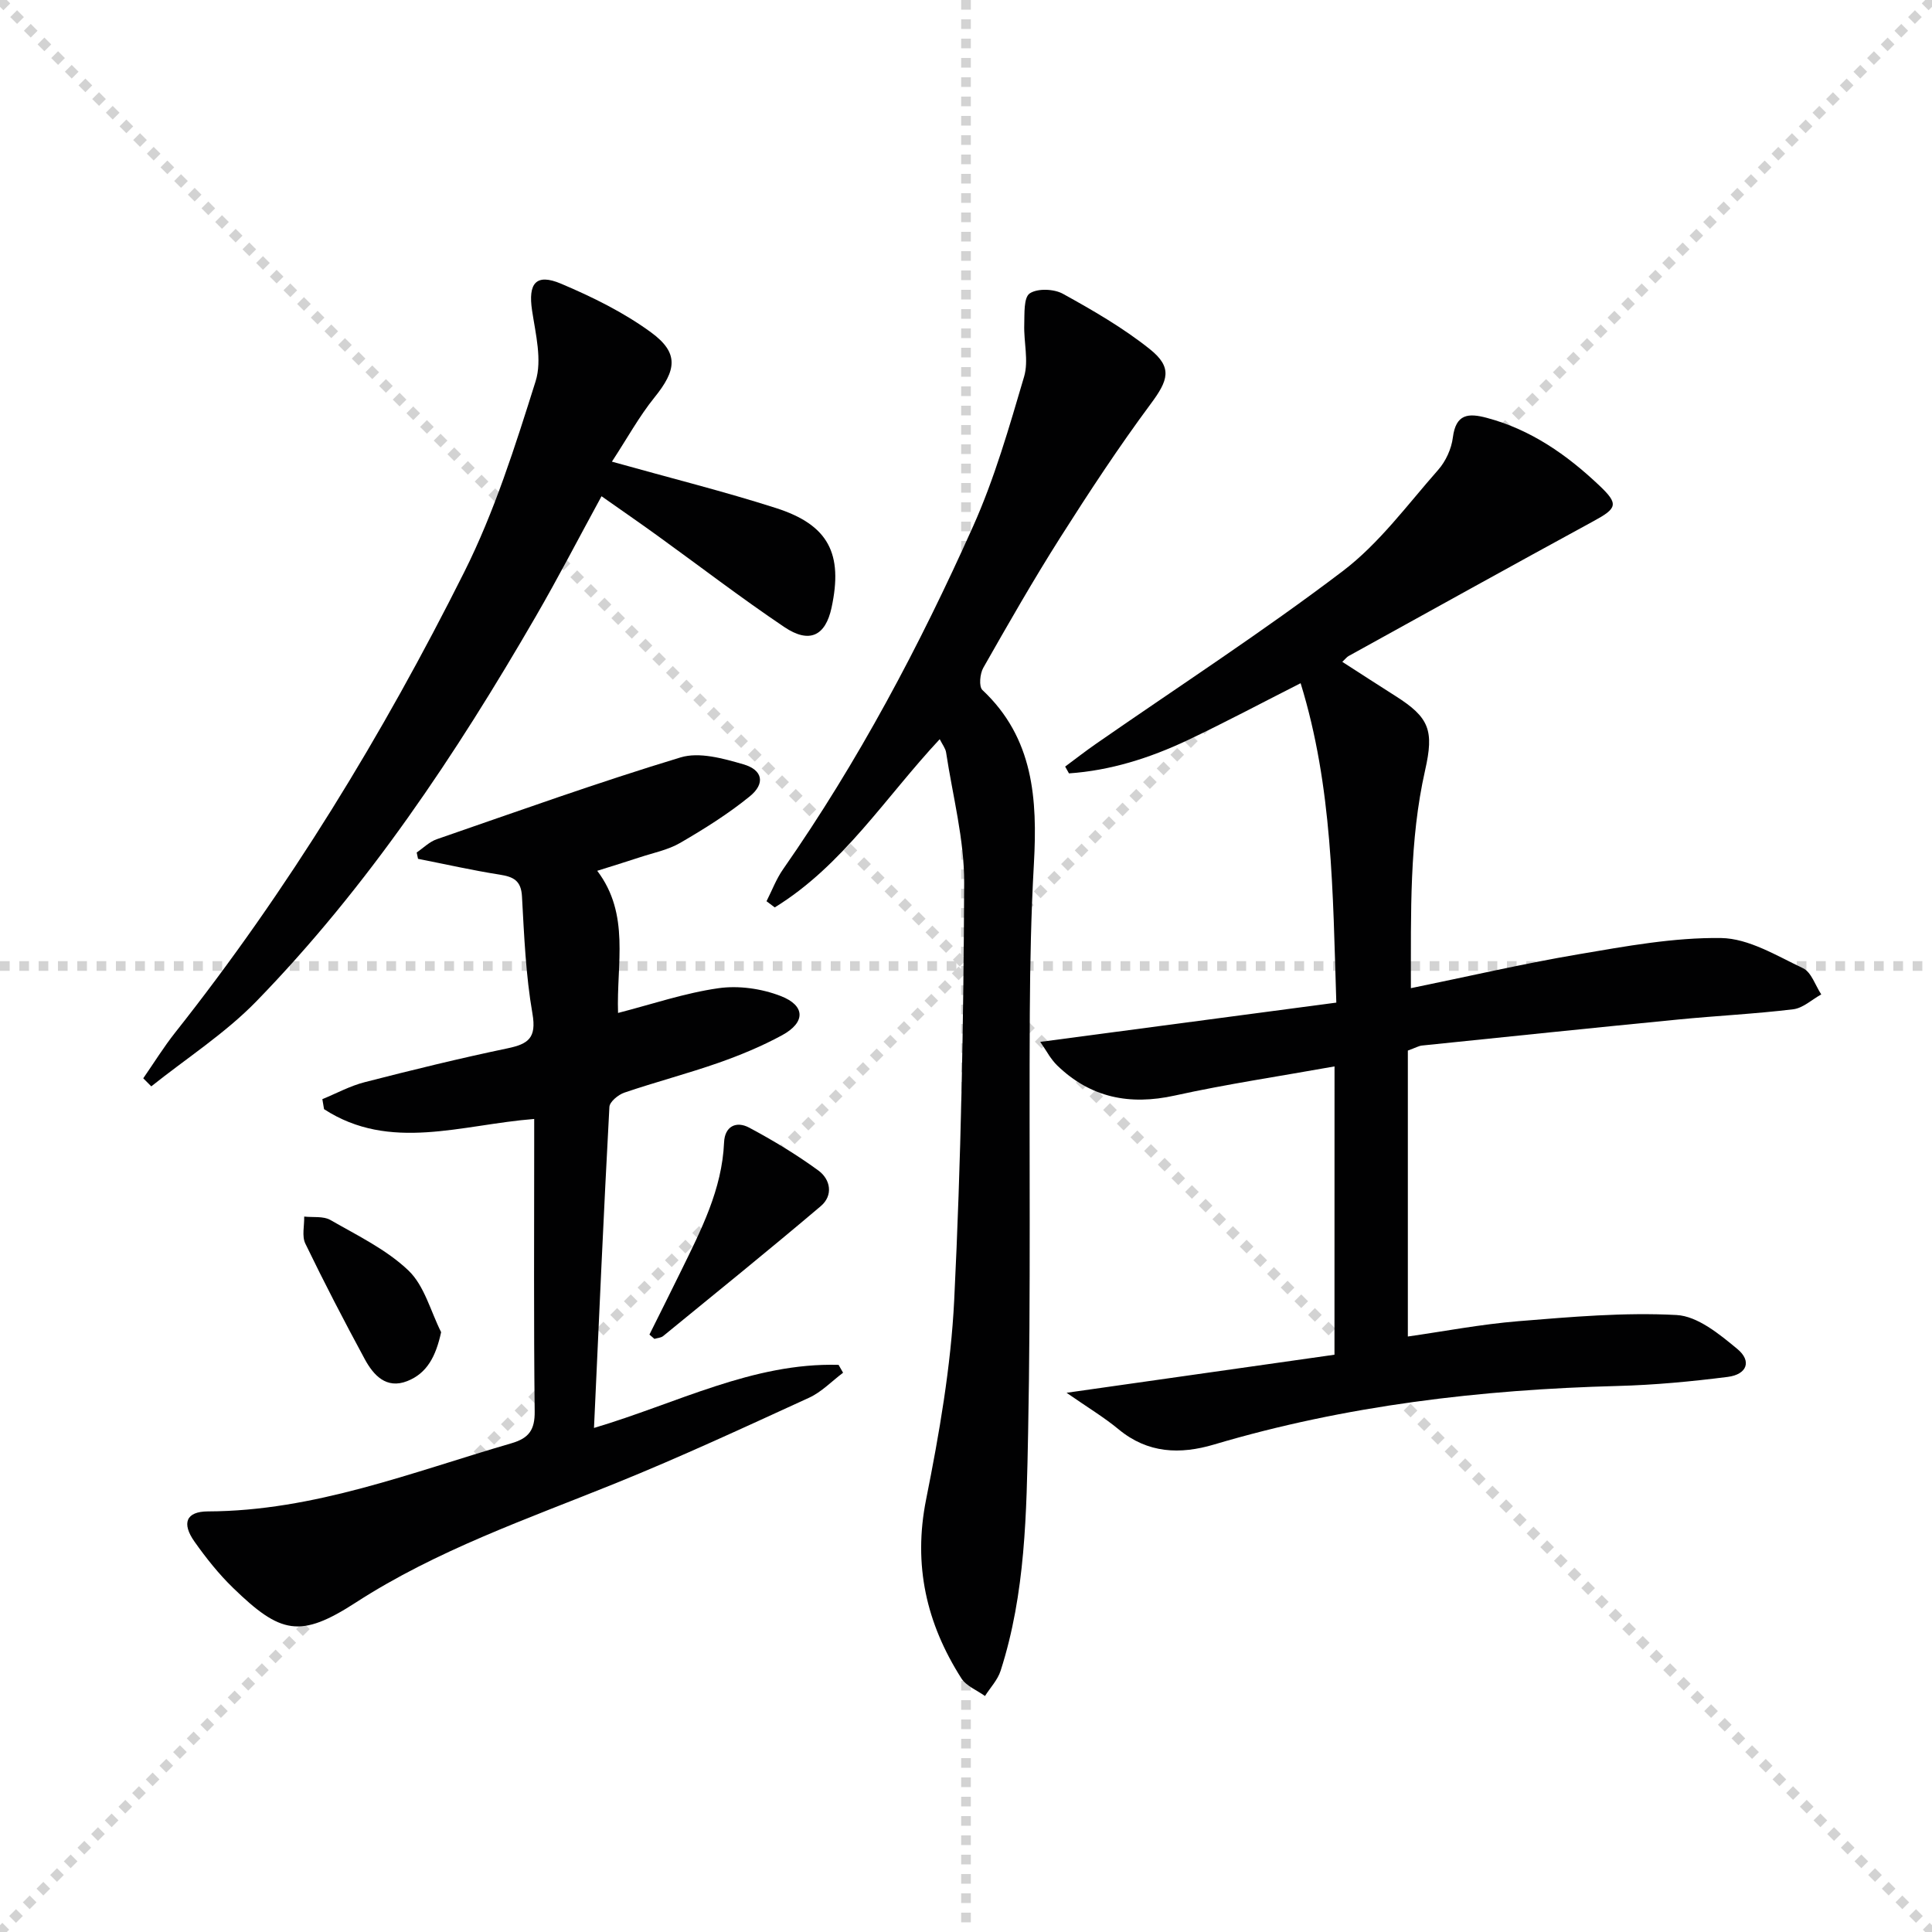
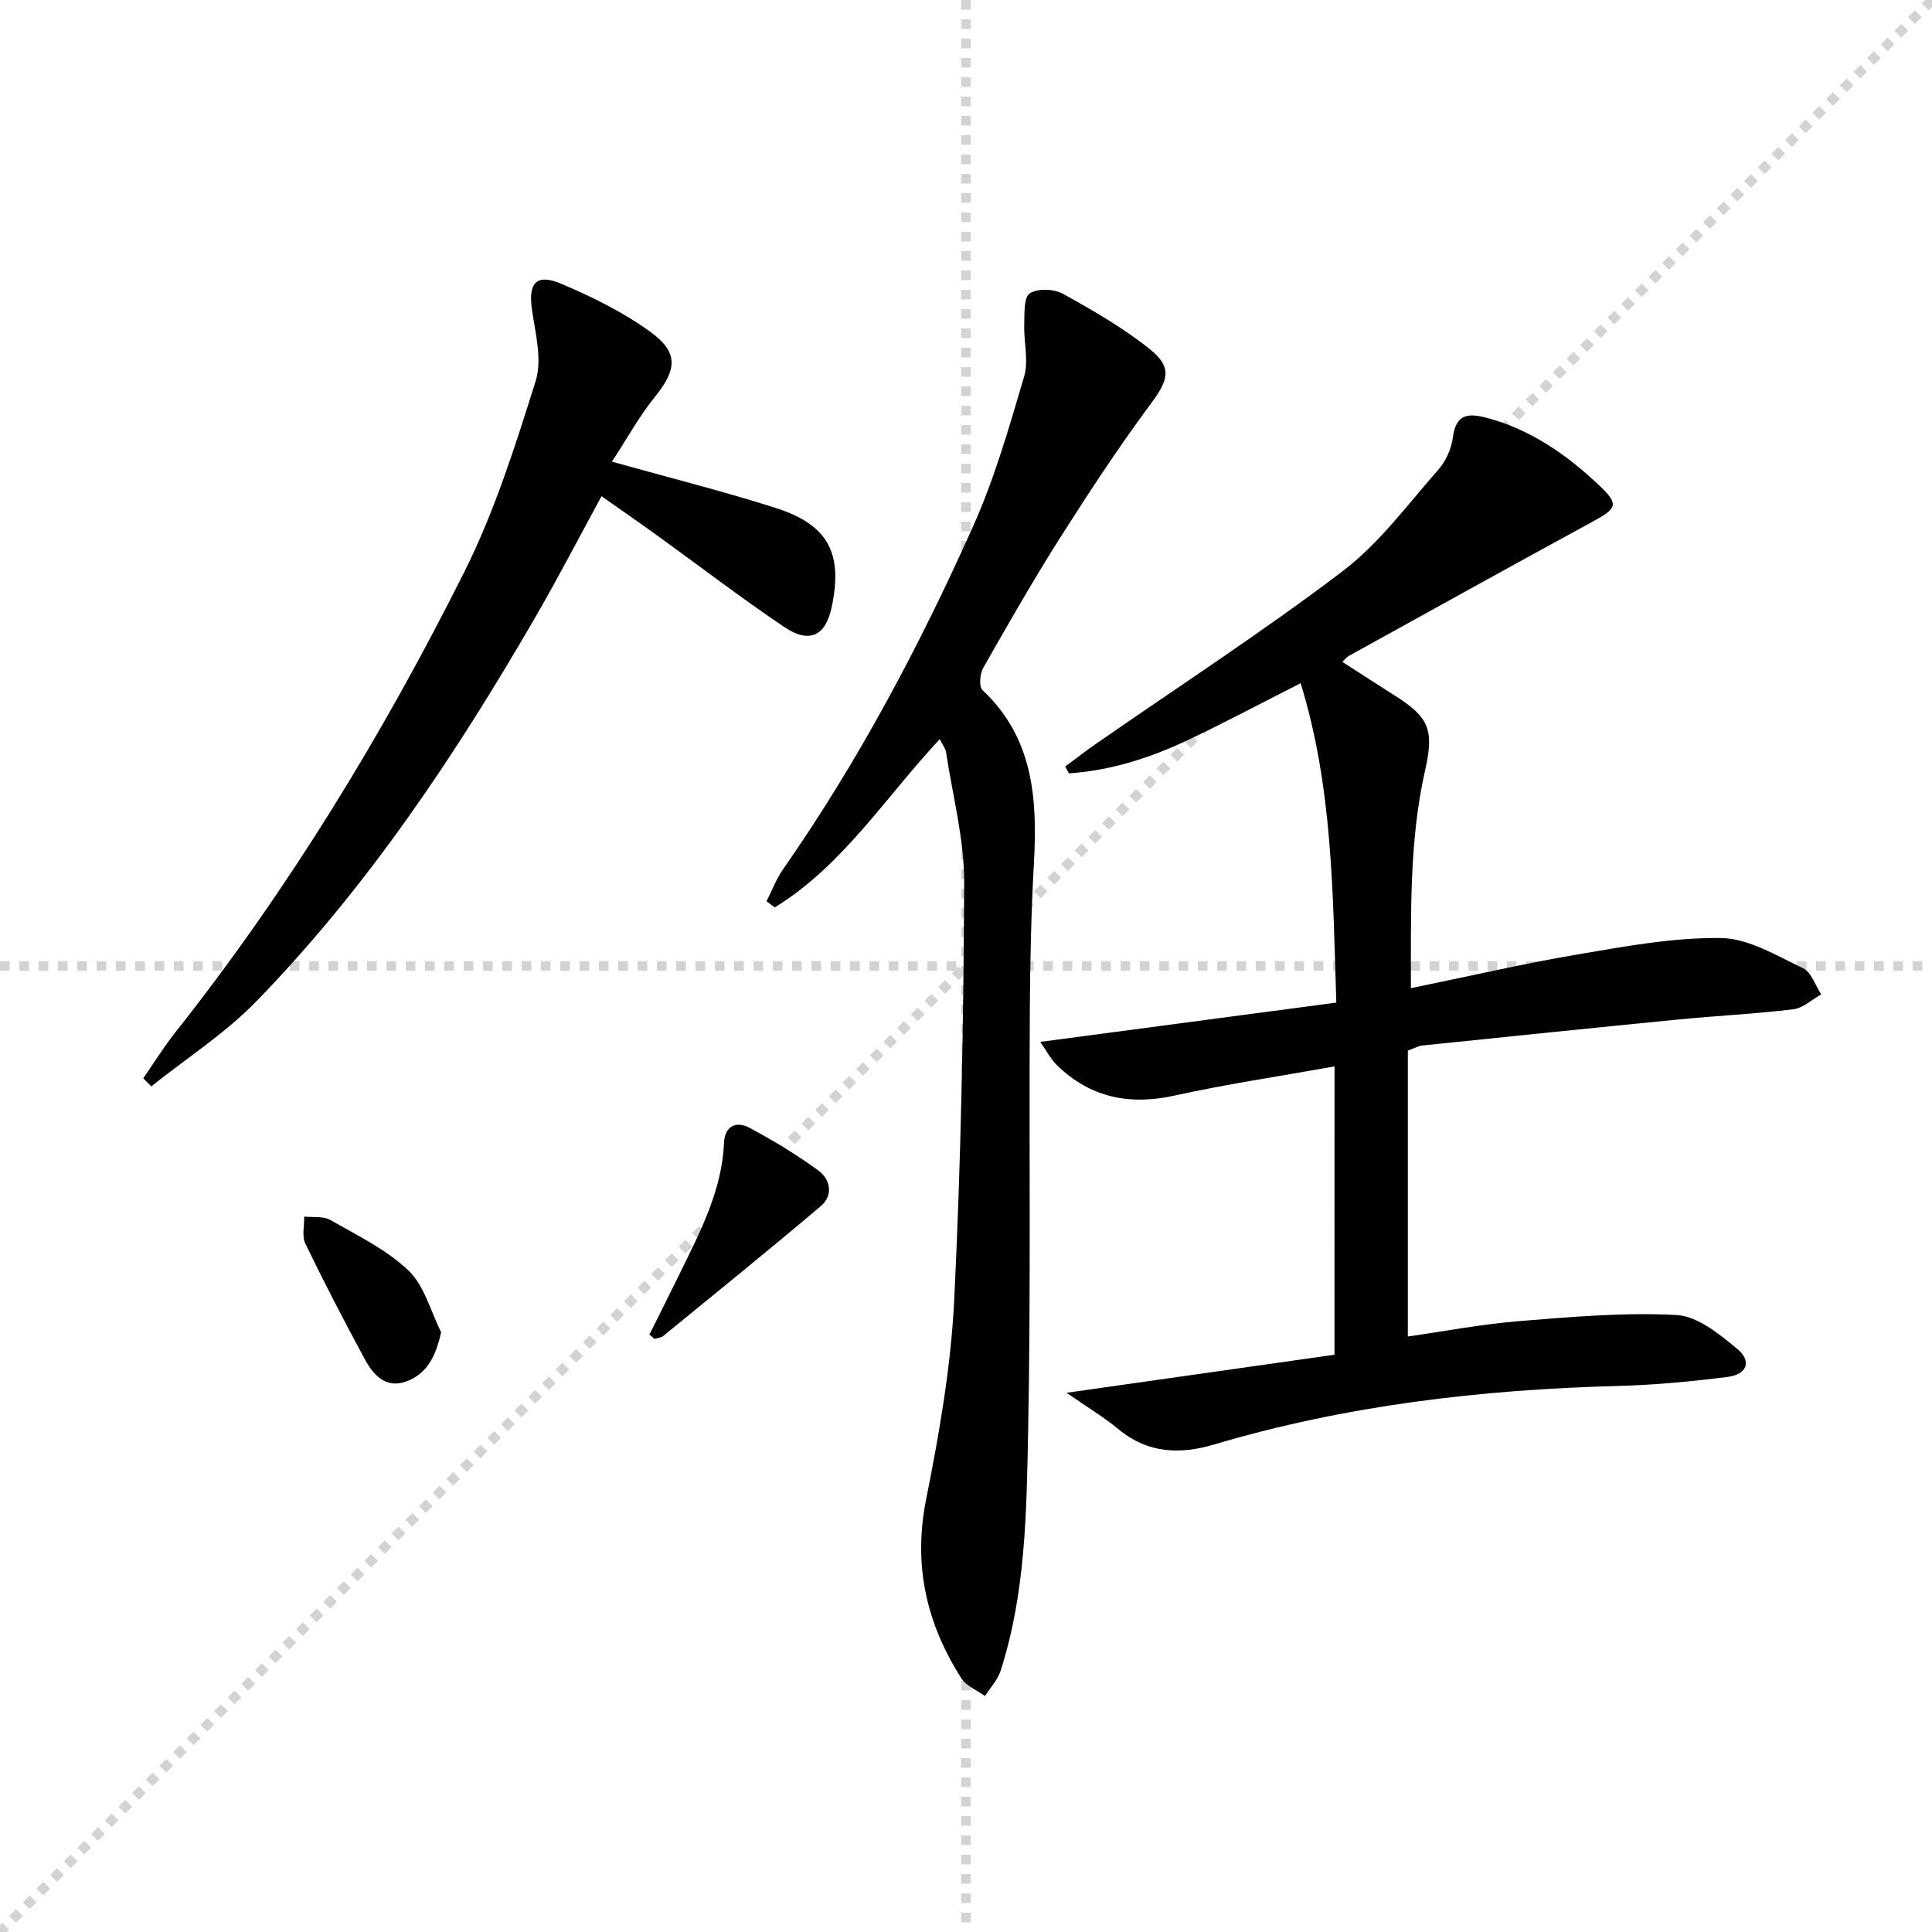
<svg xmlns="http://www.w3.org/2000/svg" enable-background="new 0 0 400 400" viewBox="0 0 400 400">
  <g stroke="lightgray" stroke-dasharray="1,1" stroke-width="1" transform="scale(2, 2)">
-     <line x1="0" y1="0" x2="200" y2="200" />
    <line x1="200" y1="0" x2="0" y2="200" />
    <line x1="100" y1="0" x2="100" y2="200" />
    <line x1="0" y1="100" x2="200" y2="100" />
  </g>
  <g fill="#010102">
    <path d="m276.3 220.79c-11.31 2.03-22.27 3.65-33.07 6.03-9.37 2.07-17.44.45-24.35-6.23-1.33-1.29-2.22-3.04-3.51-4.88 20.83-2.76 40.93-5.43 61.3-8.13-.73-22.93-.77-44.69-7.39-66.13-7.98 4.04-15.65 8.14-23.51 11.85-7.76 3.66-15.88 6.23-24.45 6.82-.26-.47-.53-.94-.79-1.41 2.14-1.59 4.25-3.23 6.44-4.75 17.06-11.85 34.51-23.17 51.03-35.72 7.55-5.73 13.4-13.75 19.76-20.96 1.57-1.78 2.75-4.36 3.04-6.71.62-4.86 3.17-5.09 7.02-4.06 9.13 2.43 16.57 7.64 23.28 13.99 4.11 3.88 3.71 4.74-1.2 7.41-16.94 9.22-33.8 18.59-50.68 27.91-.38.21-.66.6-1.31 1.21 3.79 2.44 7.38 4.77 10.99 7.06 7.06 4.47 8.02 7.13 6.15 15.4-3.28 14.54-2.92 29.31-2.94 45.1 12.03-2.46 23.31-5.09 34.72-7.02 9.77-1.66 19.7-3.5 29.53-3.36 5.7.09 11.48 3.66 16.95 6.26 1.72.82 2.53 3.55 3.76 5.41-1.93 1.07-3.77 2.83-5.8 3.08-7.91.96-15.88 1.34-23.82 2.12-17.7 1.73-35.38 3.57-53.07 5.39-.64.07-1.24.43-2.9 1.04v59.2c7.32-1.04 15.11-2.54 22.98-3.18 10.86-.88 21.82-1.85 32.65-1.27 4.36.23 8.91 3.98 12.61 7.05 3.01 2.5 1.97 5.25-1.99 5.76-7.56.96-15.19 1.68-22.81 1.88-28.34.75-56.29 4.02-83.56 12.12-7.03 2.09-13.72 1.86-19.76-3.14-3.02-2.5-6.42-4.54-10.78-7.57 19.38-2.75 37.43-5.32 55.47-7.88.01-20.33.01-39.59.01-59.69z" />
-     <path d="m122.98 295.64c17.2-5.1 32.86-13.55 50.64-13.06.31.54.62 1.09.93 1.63-2.33 1.75-4.44 3.98-7.03 5.17-13.28 6.08-26.54 12.24-40.08 17.72-18.31 7.41-36.98 13.82-53.78 24.69-11.51 7.45-15.57 6.51-25.4-3.03-2.97-2.88-5.59-6.18-7.98-9.56-2.72-3.84-1.75-6.26 2.75-6.28 22.03-.07 42.2-8.1 62.87-14.11 3.62-1.05 4.85-2.79 4.8-6.62-.21-18.49-.1-36.99-.1-55.49 0-1.61 0-3.22 0-5.03-15.06 1.17-29.85 6.85-43.51-2.03-.12-.69-.24-1.38-.35-2.07 2.92-1.2 5.75-2.75 8.78-3.52 9.8-2.52 19.64-4.93 29.54-7 4.31-.9 6.05-2.13 5.18-7.17-1.39-7.98-1.72-16.16-2.17-24.28-.18-3.32-1.79-4.07-4.63-4.52-5.66-.89-11.26-2.16-16.89-3.27-.09-.44-.19-.88-.28-1.31 1.38-.94 2.64-2.23 4.17-2.75 16.78-5.8 33.5-11.8 50.48-16.94 3.86-1.17 8.81.22 12.98 1.43 4.03 1.16 4.59 3.99 1.33 6.64-4.46 3.63-9.41 6.73-14.4 9.63-2.53 1.47-5.58 2.06-8.41 3s-5.68 1.8-8.77 2.78c6.85 9.04 3.96 19.26 4.31 29.43 7.04-1.81 13.82-4.13 20.78-5.12 4.17-.6 8.95.08 12.91 1.62 5.14 1.99 5.13 5.47.28 8.11-4.21 2.29-8.71 4.15-13.24 5.74-6.41 2.24-13 3.96-19.43 6.15-1.26.43-3.03 1.89-3.09 2.95-1.19 21.91-2.15 43.83-3.19 66.47z" />
    <path d="m194.56 153.04c-11.27 12.06-20.08 26.19-34.16 34.83-.57-.43-1.13-.85-1.7-1.28 1.13-2.22 2.02-4.62 3.44-6.64 15.56-22.3 28.24-46.22 39.32-70.96 4.45-9.93 7.48-20.54 10.57-31.01.97-3.3-.09-7.17.03-10.78.07-2.25-.14-5.59 1.13-6.45 1.6-1.08 5.02-.95 6.88.08 6.21 3.43 12.44 7.03 17.97 11.44 4.79 3.82 3.82 6.48.22 11.33-6.62 8.92-12.74 18.24-18.7 27.62-5.61 8.84-10.81 17.94-15.98 27.04-.7 1.23-.94 3.89-.18 4.6 10.61 9.95 11.4 22.62 10.66 35.93-.58 10.29-.79 20.6-.85 30.91-.16 28.98.22 57.98-.35 86.95-.33 16.54-.53 33.25-5.7 49.28-.61 1.89-2.13 3.48-3.23 5.21-1.66-1.2-3.86-2.05-4.89-3.66-7.23-11.35-10.02-23.42-7.3-37.03 2.72-13.63 5.14-27.49 5.82-41.33 1.41-28.74 1.94-57.53 2.06-86.31.04-9-2.38-18.02-3.74-27.02-.13-.86-.78-1.66-1.32-2.75z" />
    <path d="m126.69 95.58c12.31 3.45 23.24 6.17 33.95 9.6 10.9 3.48 13.94 9.45 11.52 20.65-1.26 5.83-4.58 7.49-9.78 3.99-8.96-6.03-17.54-12.62-26.31-18.95-3.61-2.61-7.28-5.14-11.53-8.13-4.72 8.65-8.98 16.89-13.62 24.9-16.53 28.56-34.77 55.95-57.86 79.69-6.46 6.63-14.45 11.77-21.74 17.59-.55-.56-1.11-1.11-1.66-1.67 2.19-3.16 4.22-6.45 6.6-9.46 23.44-29.6 42.99-61.69 59.85-95.34 6.27-12.51 10.56-26.1 14.78-39.51 1.38-4.39 0-9.8-.73-14.65-.85-5.63.79-7.76 6.01-5.55 6.49 2.75 12.98 5.94 18.63 10.08 5.82 4.26 5.27 7.82.69 13.48-3.17 3.93-5.63 8.44-8.8 13.28z" />
-     <path d="m134.46 276.31c2.18-4.38 4.38-8.76 6.53-13.15 4.15-8.48 8.5-16.87 8.92-26.63.14-3.35 2.52-4.5 5.21-3.06 4.94 2.64 9.78 5.56 14.3 8.86 2.54 1.85 3.14 5.16.51 7.39-10.75 9.11-21.71 17.97-32.62 26.89-.46.38-1.21.4-1.82.59-.34-.3-.69-.59-1.03-.89z" />
+     <path d="m134.46 276.31c2.18-4.38 4.38-8.76 6.53-13.15 4.15-8.48 8.5-16.87 8.92-26.63.14-3.35 2.52-4.5 5.21-3.06 4.94 2.64 9.78 5.56 14.3 8.86 2.54 1.85 3.14 5.16.51 7.39-10.75 9.11-21.71 17.97-32.62 26.89-.46.38-1.21.4-1.82.59-.34-.3-.69-.59-1.03-.89" />
    <path d="m91.33 275.81c-1.09 5-2.9 8.51-7.01 10.13-4.34 1.71-7-1.21-8.82-4.58-4.26-7.88-8.39-15.83-12.29-23.9-.74-1.54-.18-3.71-.23-5.58 1.83.2 3.97-.13 5.43.71 5.57 3.2 11.59 6.1 16.15 10.45 3.31 3.15 4.59 8.44 6.77 12.77z" />
  </g>
</svg>